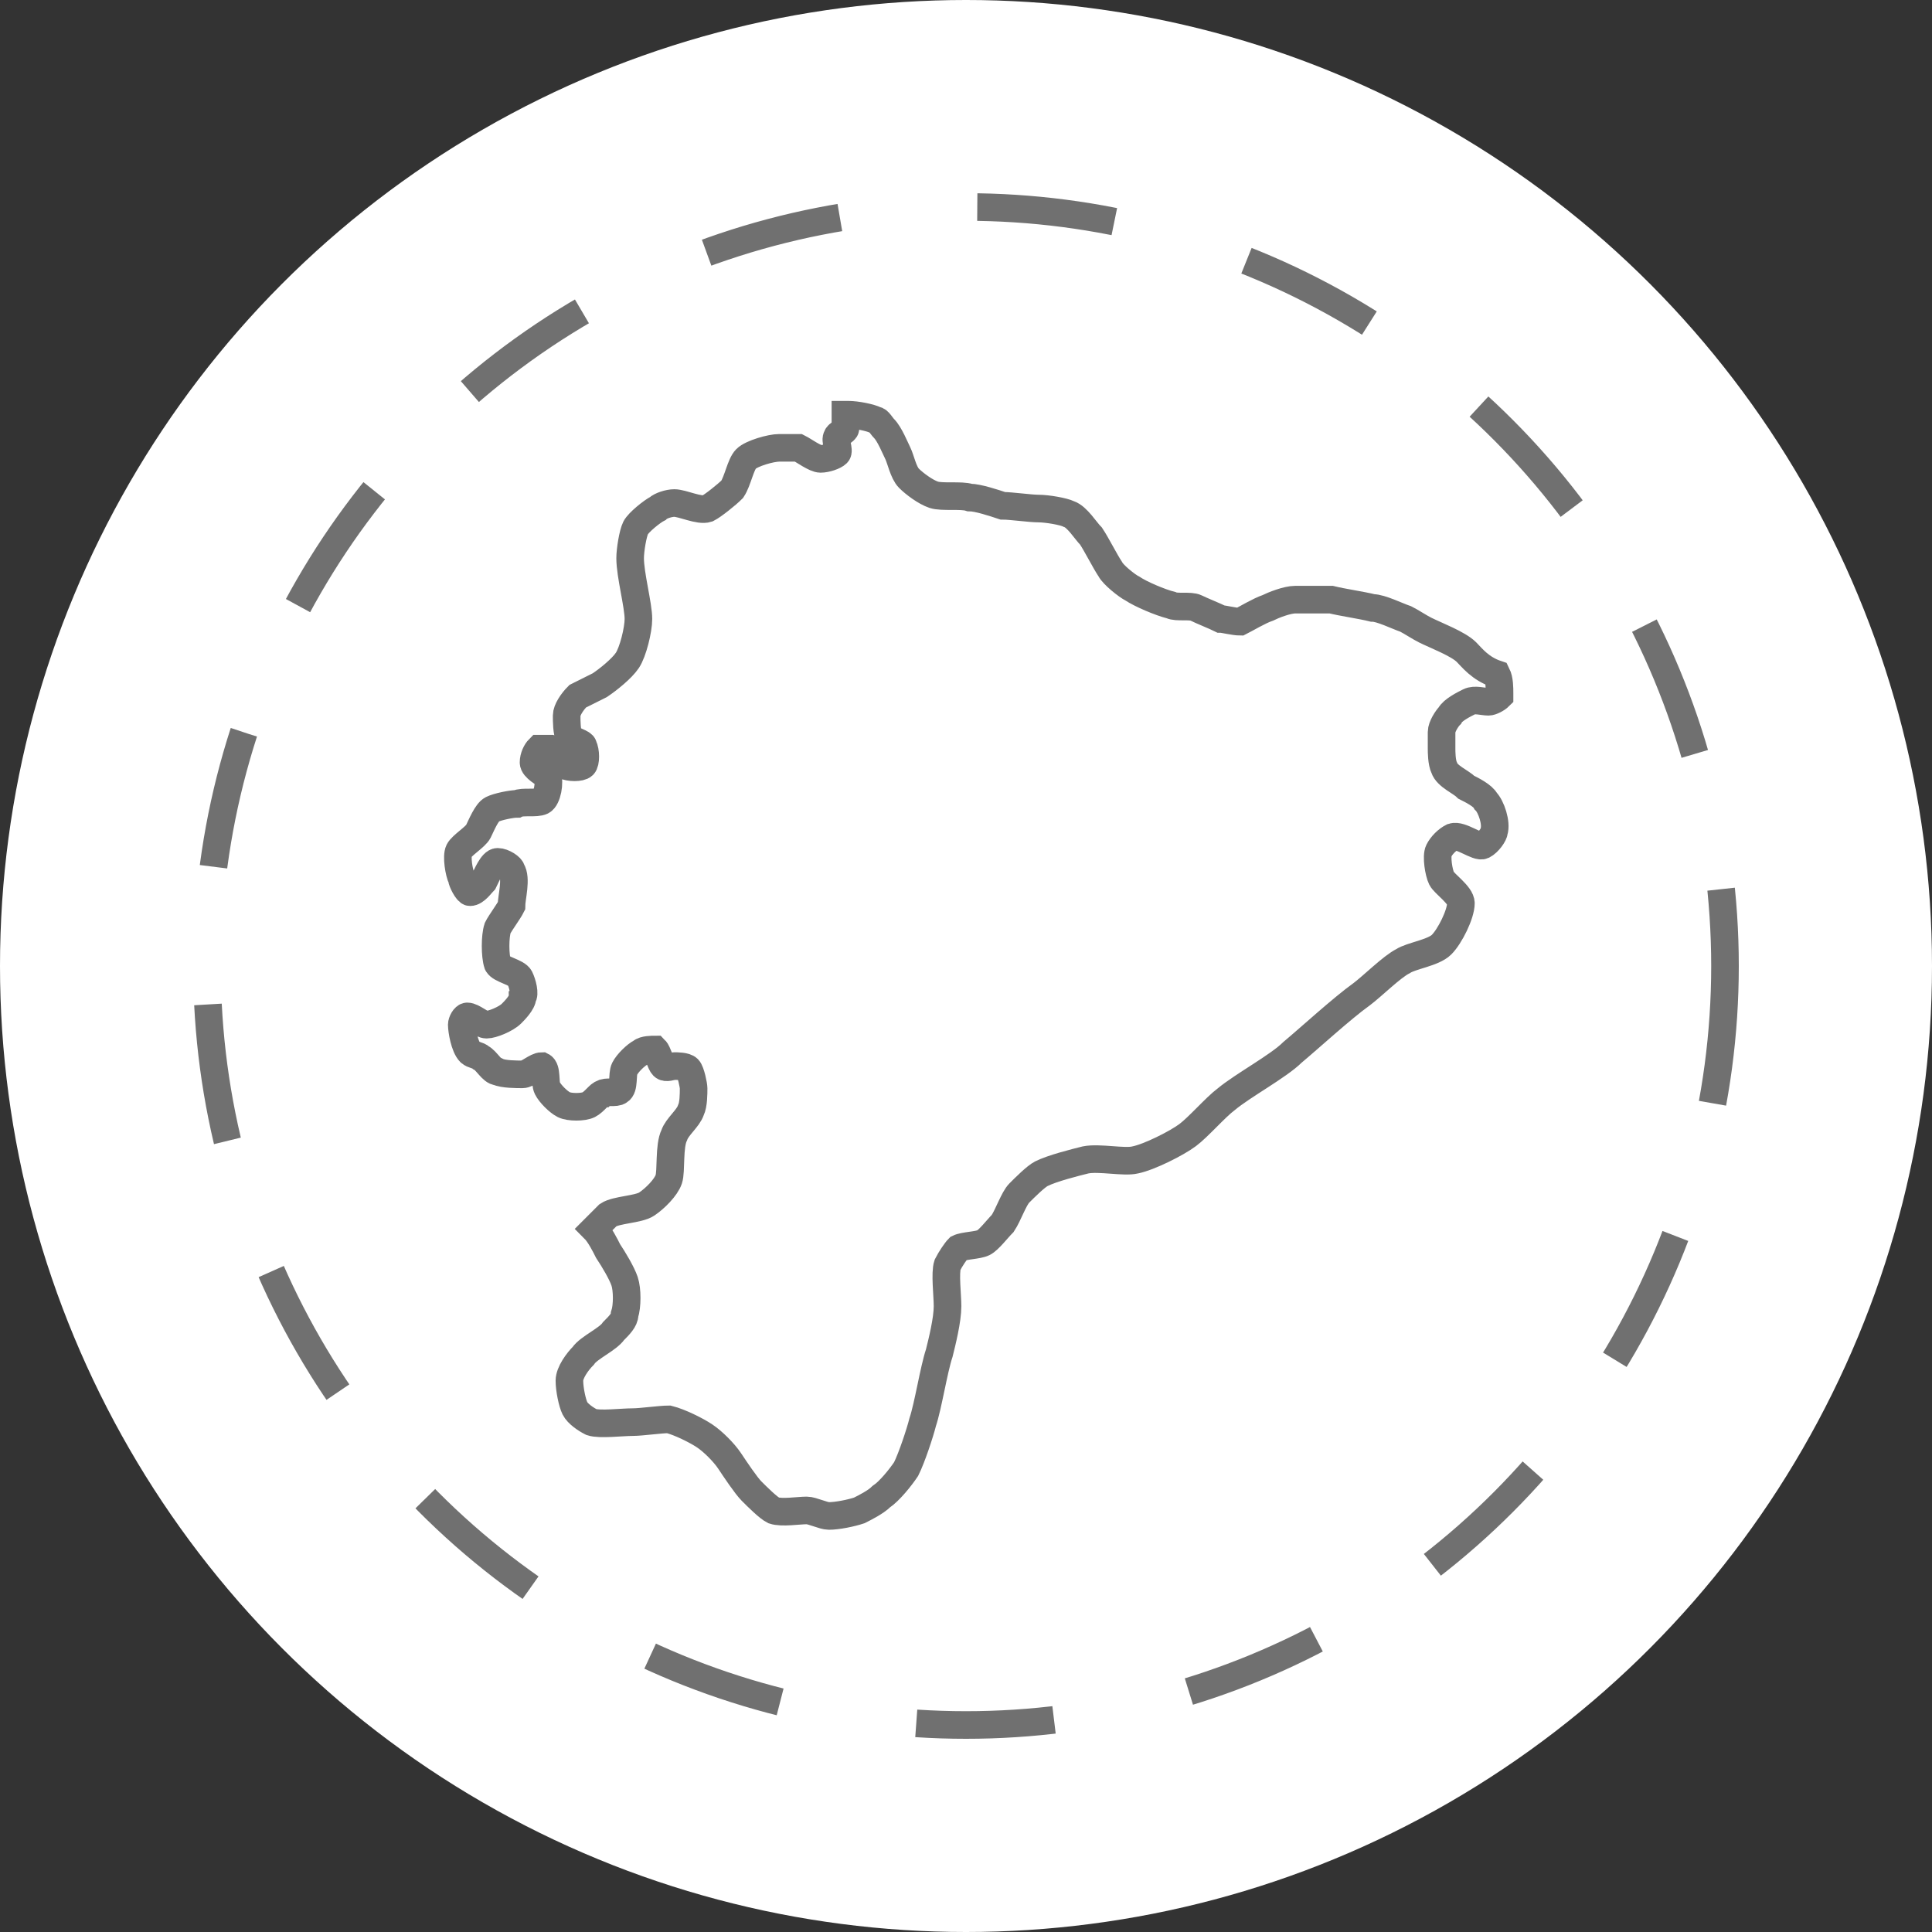
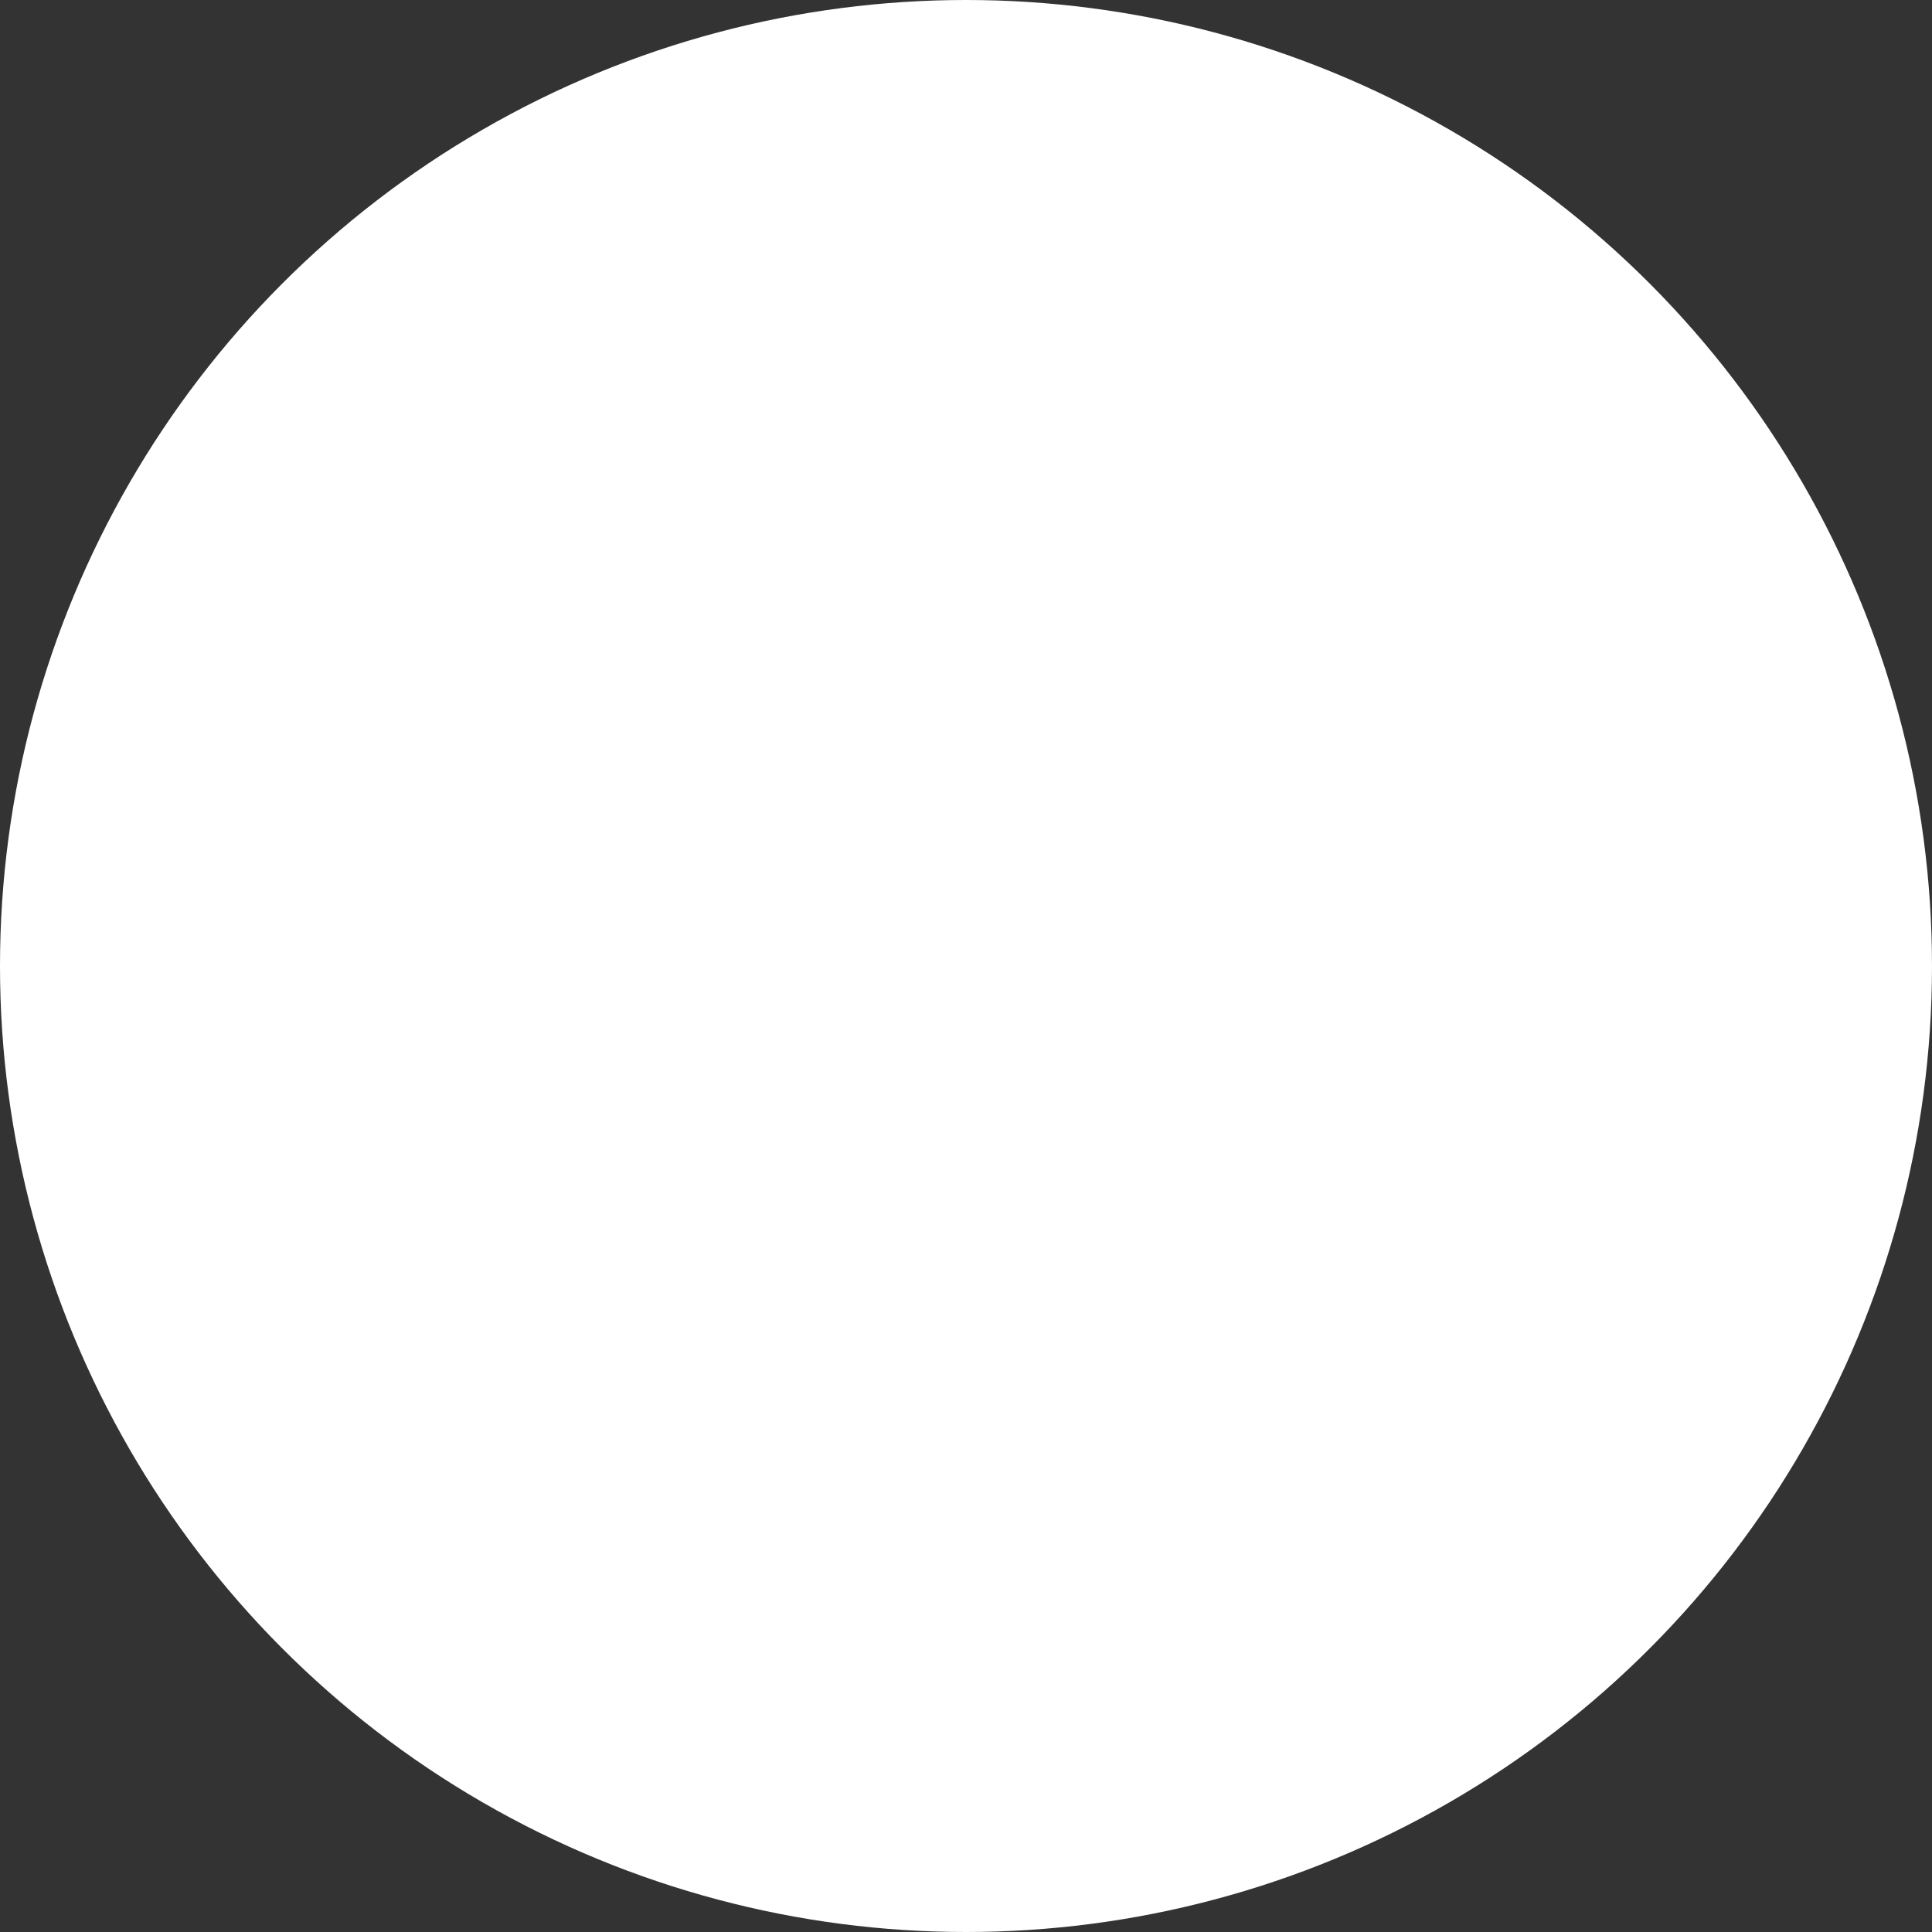
<svg xmlns="http://www.w3.org/2000/svg" version="1.1" id="Layer_1" x="0px" y="0px" viewBox="0 0 70 70" style="enable-background:new 0 0 70 70;" xml:space="preserve">
  <rect x="0" y="0" width="70" height="70" fill="#333333" stroke="none" />
  <style type="text/css">
	.st0{fill:#FFFFFF;}
	.st1{fill:none;}
	.st2{fill:none;stroke:#707070;stroke-dasharray:5;}
	.st3{fill:none;stroke:#707070;}
</style>
  <g id="circle-peru-ico" transform="translate(-732 -1268)">
    <circle id="Ellipse_6" class="st0" cx="767" cy="1303" r="35" />
    <g id="Ellipse_7" transform="translate(739 1275)">
-       <circle class="st1" cx="28" cy="28" r="28" />
-       <circle class="st2" cx="28" cy="28" r="27.5" />
-     </g>
+       </g>
    <g id="Grupo_112" transform="translate(-1142.569 2271.526)">
-       <path id="Trazado_29" class="st3" d="M1927.7-979.9c-0.3-0.3-1.1-0.6-1.5-0.8c-0.2-0.1-0.5-0.3-0.7-0.4c-0.3-0.1-0.9-0.4-1.2-0.4    c-0.4-0.1-1.1-0.2-1.5-0.3c-0.3,0-1,0-1.3,0c-0.3,0-0.8,0.2-1,0.3c-0.3,0.1-0.8,0.4-1,0.5c-0.2,0-0.6-0.1-0.7-0.1    c-0.2-0.1-0.7-0.3-0.9-0.4c-0.2-0.1-0.7,0-0.9-0.1c-0.4-0.1-1.1-0.4-1.4-0.6c-0.2-0.1-0.7-0.5-0.8-0.7c-0.2-0.3-0.5-0.9-0.7-1.2    c-0.2-0.2-0.5-0.7-0.8-0.8c-0.2-0.1-0.8-0.2-1.1-0.2c-0.3,0-1-0.1-1.3-0.1c-0.3-0.1-0.9-0.3-1.2-0.3c-0.3-0.1-1,0-1.3-0.1    c-0.3-0.1-0.7-0.4-0.9-0.6c-0.2-0.2-0.3-0.7-0.4-0.9c-0.1-0.2-0.3-0.7-0.5-0.9c-0.1-0.1-0.2-0.3-0.3-0.3c-0.2-0.1-0.7-0.2-1-0.2    c0,0-0.1,0-0.1,0c0,0.2,0,0.4,0,0.5c0,0.1-0.3,0.2-0.3,0.3c-0.1,0.1,0.1,0.5,0,0.6c-0.1,0.1-0.4,0.2-0.6,0.2    c-0.2,0-0.6-0.3-0.8-0.4c-0.2,0-0.6,0-0.7,0c-0.3,0-1,0.2-1.2,0.4c-0.2,0.2-0.3,0.8-0.5,1.1c-0.2,0.2-0.7,0.6-0.9,0.7    c-0.3,0.1-0.9-0.2-1.2-0.2c-0.2,0-0.5,0.1-0.6,0.2c-0.2,0.1-0.7,0.5-0.8,0.7c-0.1,0.2-0.2,0.8-0.2,1.1c0,0.6,0.3,1.7,0.3,2.2    c0,0.4-0.2,1.2-0.4,1.5c-0.2,0.3-0.7,0.7-1,0.9c-0.2,0.1-0.6,0.3-0.8,0.4c-0.2,0.2-0.4,0.5-0.4,0.7c0,0.2,0,0.6,0.1,0.8    c0.1,0.1,0.5,0.2,0.5,0.3c0.1,0.2,0.1,0.6,0,0.7c-0.1,0.1-0.5,0.1-0.7,0c-0.2-0.1-0.3-0.5-0.5-0.6c-0.1,0-0.3,0-0.4,0    c-0.1,0.1-0.2,0.3-0.2,0.5c0,0.2,0.4,0.4,0.5,0.5c0.1,0.2,0,0.8-0.2,0.9c-0.2,0.1-0.7,0-0.9,0.1c-0.2,0-0.7,0.1-0.9,0.2    c-0.2,0.1-0.4,0.6-0.5,0.8c-0.1,0.2-0.6,0.5-0.7,0.7c-0.1,0.2,0,0.8,0.1,1c0,0.1,0.2,0.5,0.3,0.5c0.2,0,0.4-0.3,0.5-0.4    c0.1-0.2,0.3-0.7,0.5-0.7c0.2,0,0.5,0.2,0.5,0.3c0.2,0.3,0,1,0,1.3c-0.1,0.2-0.4,0.6-0.5,0.8c-0.1,0.3-0.1,1,0,1.3    c0.1,0.2,0.7,0.3,0.8,0.5c0.1,0.2,0.2,0.6,0.1,0.7c0,0.2-0.3,0.5-0.4,0.6c-0.2,0.2-0.7,0.4-0.9,0.4c-0.2,0-0.5-0.3-0.7-0.3    c-0.1,0-0.2,0.2-0.2,0.3c0,0.2,0.1,0.8,0.3,1c0.1,0.1,0.3,0.1,0.4,0.2c0.2,0.1,0.4,0.5,0.6,0.5c0.2,0.1,0.7,0.1,0.9,0.1    c0.2,0,0.5-0.3,0.7-0.3c0.2,0.1,0.1,0.6,0.2,0.8c0.1,0.2,0.4,0.5,0.6,0.6c0.2,0.1,0.7,0.1,0.9,0c0.2-0.1,0.4-0.4,0.5-0.4    c0.1-0.1,0.5,0,0.6-0.1c0.2-0.1,0.1-0.6,0.2-0.8c0.1-0.2,0.4-0.5,0.6-0.6c0.1-0.1,0.4-0.1,0.5-0.1c0.1,0.1,0.2,0.5,0.3,0.6    c0.1,0.1,0.3,0,0.4,0c0.1,0,0.4,0,0.5,0.1c0.1,0.1,0.2,0.6,0.2,0.7c0,0.2,0,0.6-0.1,0.8c-0.1,0.3-0.5,0.6-0.6,0.9    c-0.2,0.4-0.1,1.3-0.2,1.6c-0.1,0.3-0.5,0.7-0.8,0.9c-0.3,0.2-1.1,0.2-1.4,0.4c-0.1,0.1-0.3,0.3-0.5,0.5c0.2,0.2,0.4,0.6,0.5,0.8    c0.2,0.3,0.5,0.8,0.6,1.1c0.1,0.3,0.1,0.9,0,1.2c0,0.2-0.2,0.4-0.4,0.6c-0.2,0.3-0.9,0.6-1.1,0.9c-0.2,0.2-0.5,0.6-0.5,0.9    c0,0.3,0.1,0.8,0.2,1c0.1,0.2,0.4,0.4,0.6,0.5c0.3,0.1,1.1,0,1.5,0c0.3,0,1-0.1,1.3-0.1c0.4,0.1,1,0.4,1.3,0.6    c0.3,0.2,0.7,0.6,0.9,0.9c0.2,0.3,0.6,0.9,0.8,1.1c0.2,0.2,0.6,0.6,0.8,0.7c0.3,0.1,0.9,0,1.2,0c0.2,0,0.6,0.2,0.8,0.2    c0.3,0,0.8-0.1,1.1-0.2c0.2-0.1,0.6-0.3,0.8-0.5c0.3-0.2,0.7-0.7,0.9-1c0.2-0.4,0.5-1.3,0.6-1.7c0.2-0.6,0.4-1.9,0.6-2.5    c0.1-0.4,0.3-1.2,0.3-1.7c0-0.4-0.1-1.2,0-1.5c0.1-0.2,0.3-0.5,0.4-0.6c0.2-0.1,0.7-0.1,0.9-0.2c0.2-0.1,0.5-0.5,0.7-0.7    c0.2-0.3,0.4-0.9,0.6-1.1c0.2-0.2,0.6-0.6,0.8-0.7c0.4-0.2,1.2-0.4,1.6-0.5c0.5-0.1,1.4,0.1,1.8,0c0.5-0.1,1.5-0.6,1.9-0.9    c0.4-0.3,1-1,1.4-1.3c0.6-0.5,1.9-1.2,2.4-1.7c0.6-0.5,1.8-1.6,2.5-2.1c0.4-0.3,1.1-1,1.5-1.2c0.3-0.2,1.1-0.3,1.4-0.6    c0.3-0.3,0.7-1.1,0.7-1.5c0-0.3-0.6-0.7-0.7-0.9c-0.1-0.2-0.2-0.8-0.1-1c0.1-0.2,0.3-0.4,0.5-0.5c0.3-0.1,0.9,0.4,1.1,0.3    c0.2-0.1,0.4-0.4,0.4-0.5c0.1-0.3-0.1-0.9-0.3-1.1c-0.1-0.2-0.5-0.4-0.7-0.5c-0.2-0.2-0.7-0.4-0.8-0.7c-0.1-0.2-0.1-0.6-0.1-0.7    c0-0.2,0-0.5,0-0.6c0-0.2,0.2-0.5,0.3-0.6c0.1-0.2,0.5-0.4,0.7-0.5c0.2-0.1,0.5,0,0.7,0c0.1,0,0.3-0.1,0.4-0.2c0,0,0-0.1,0-0.1    c0-0.2,0-0.5-0.1-0.7C1928.2-979.3,1927.9-979.7,1927.7-979.9z" />
-     </g>
+       </g>
  </g>
</svg>